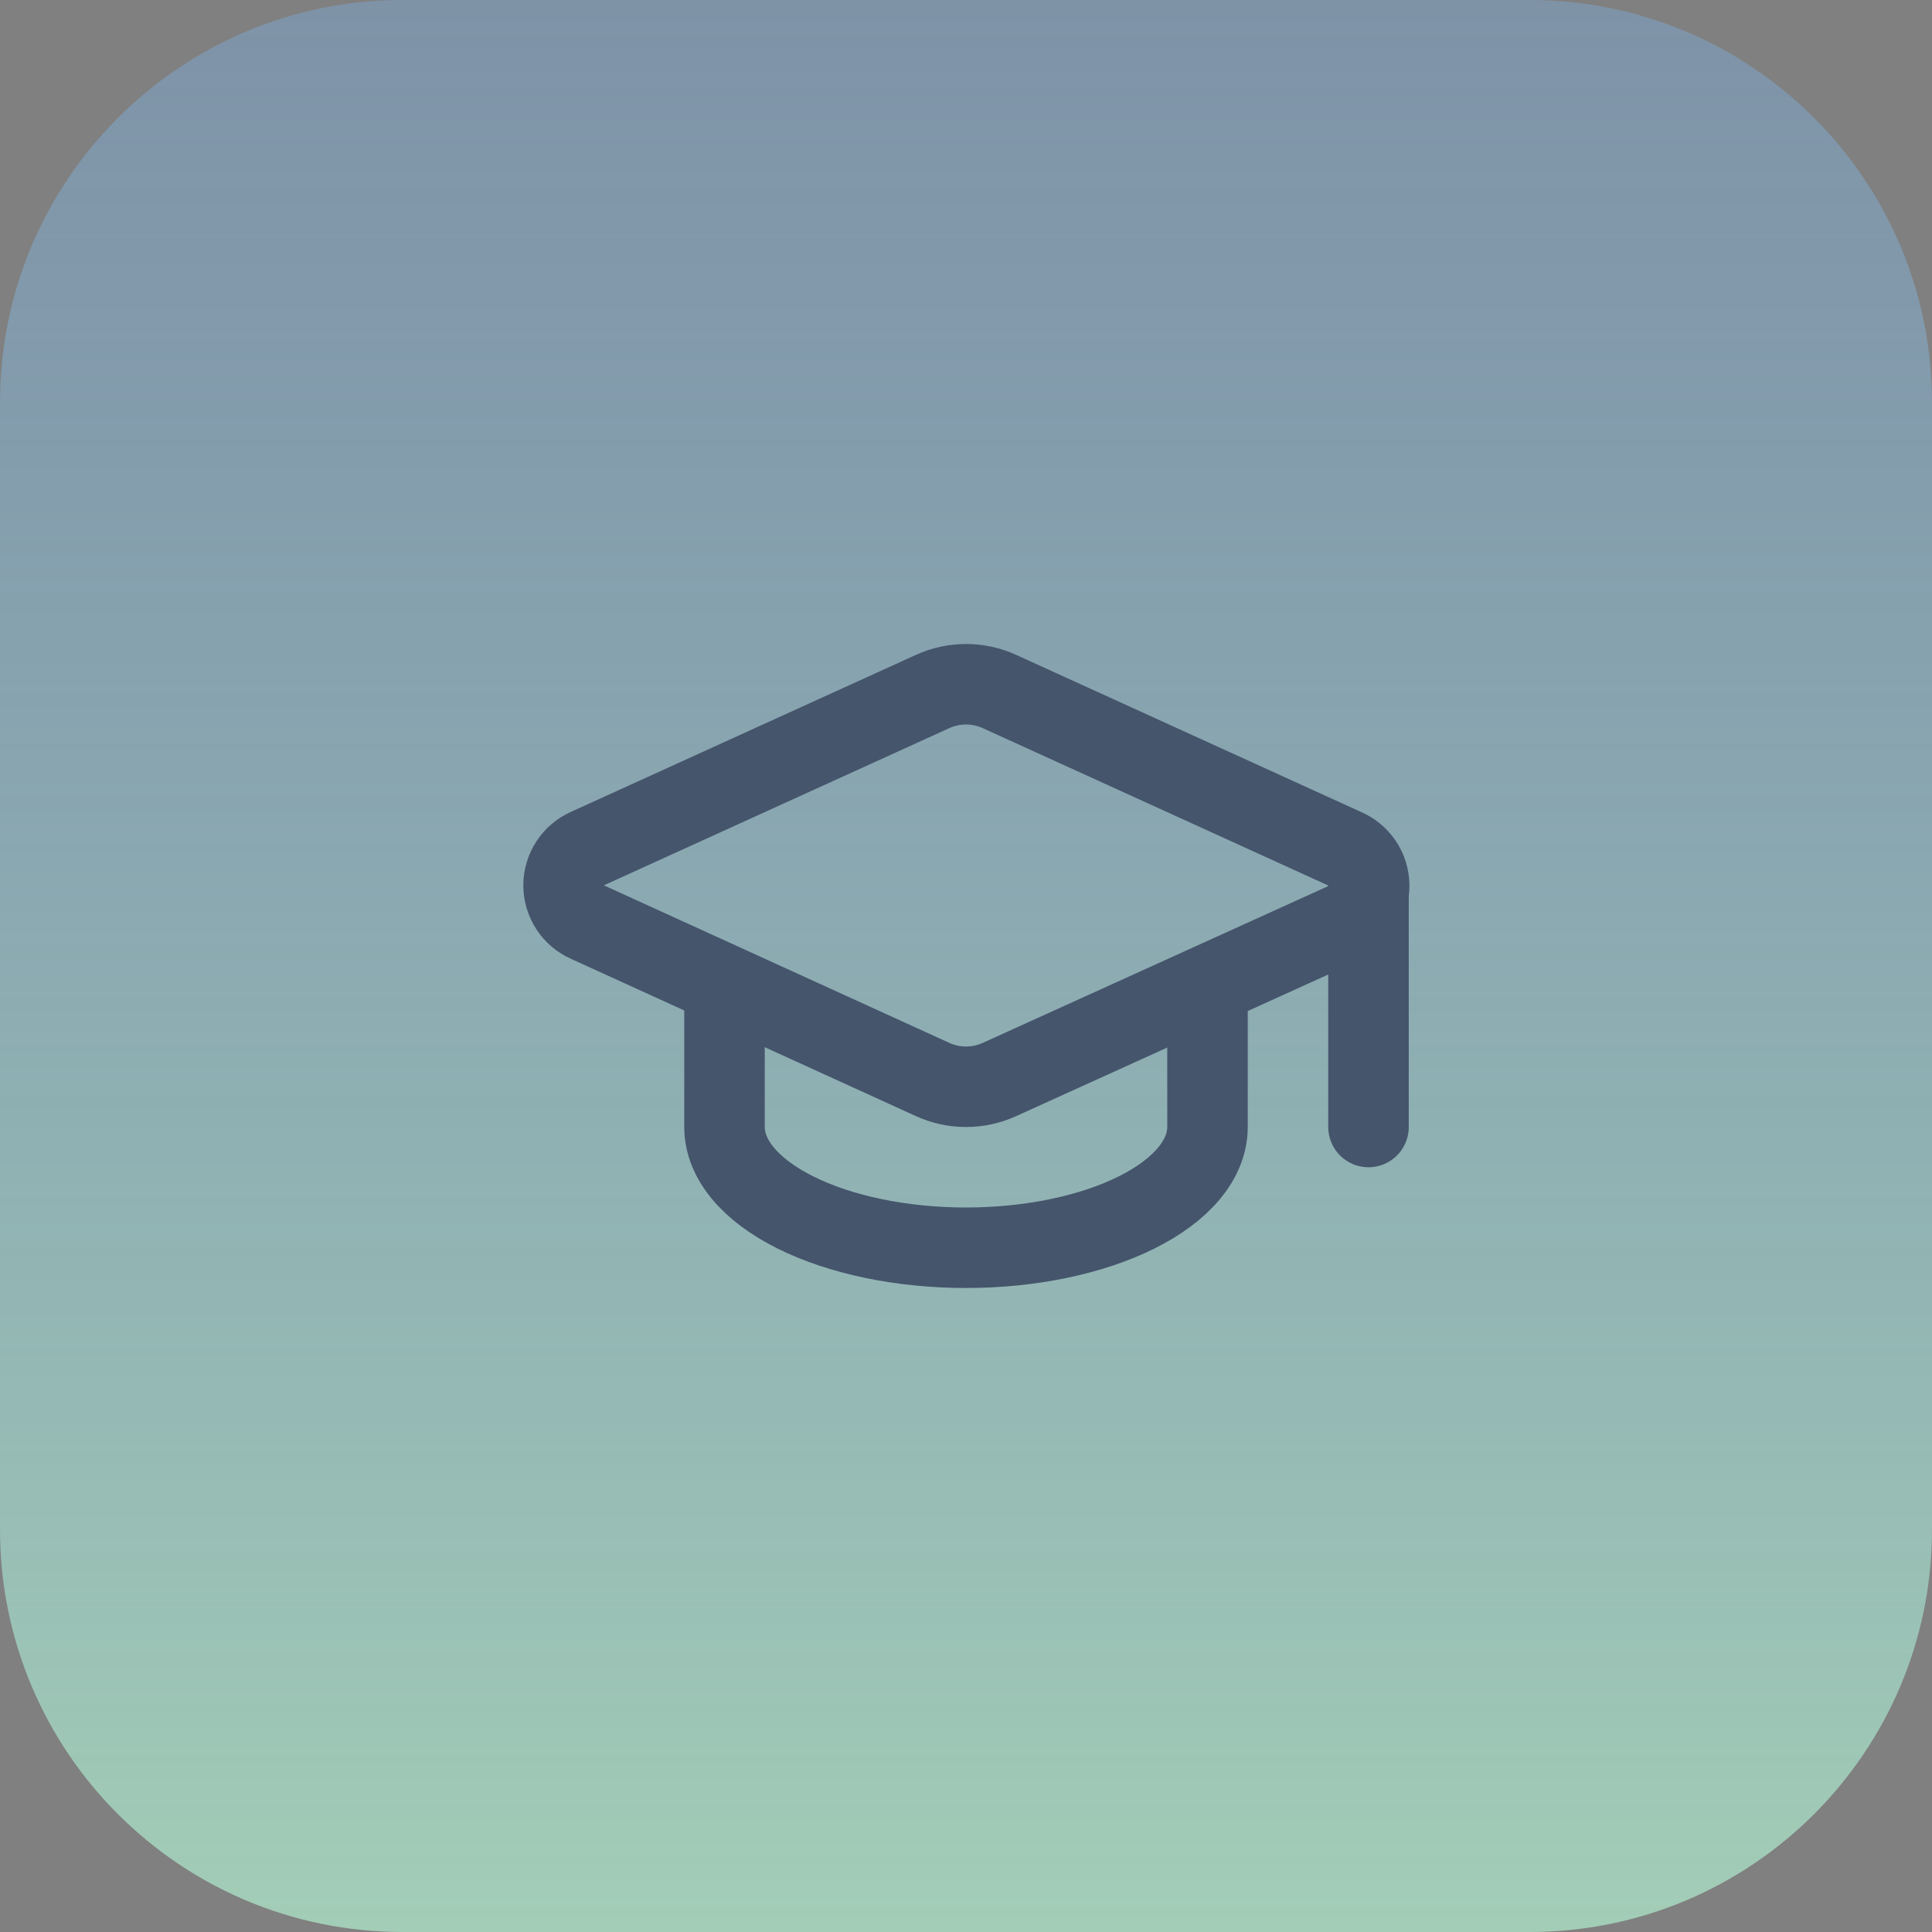
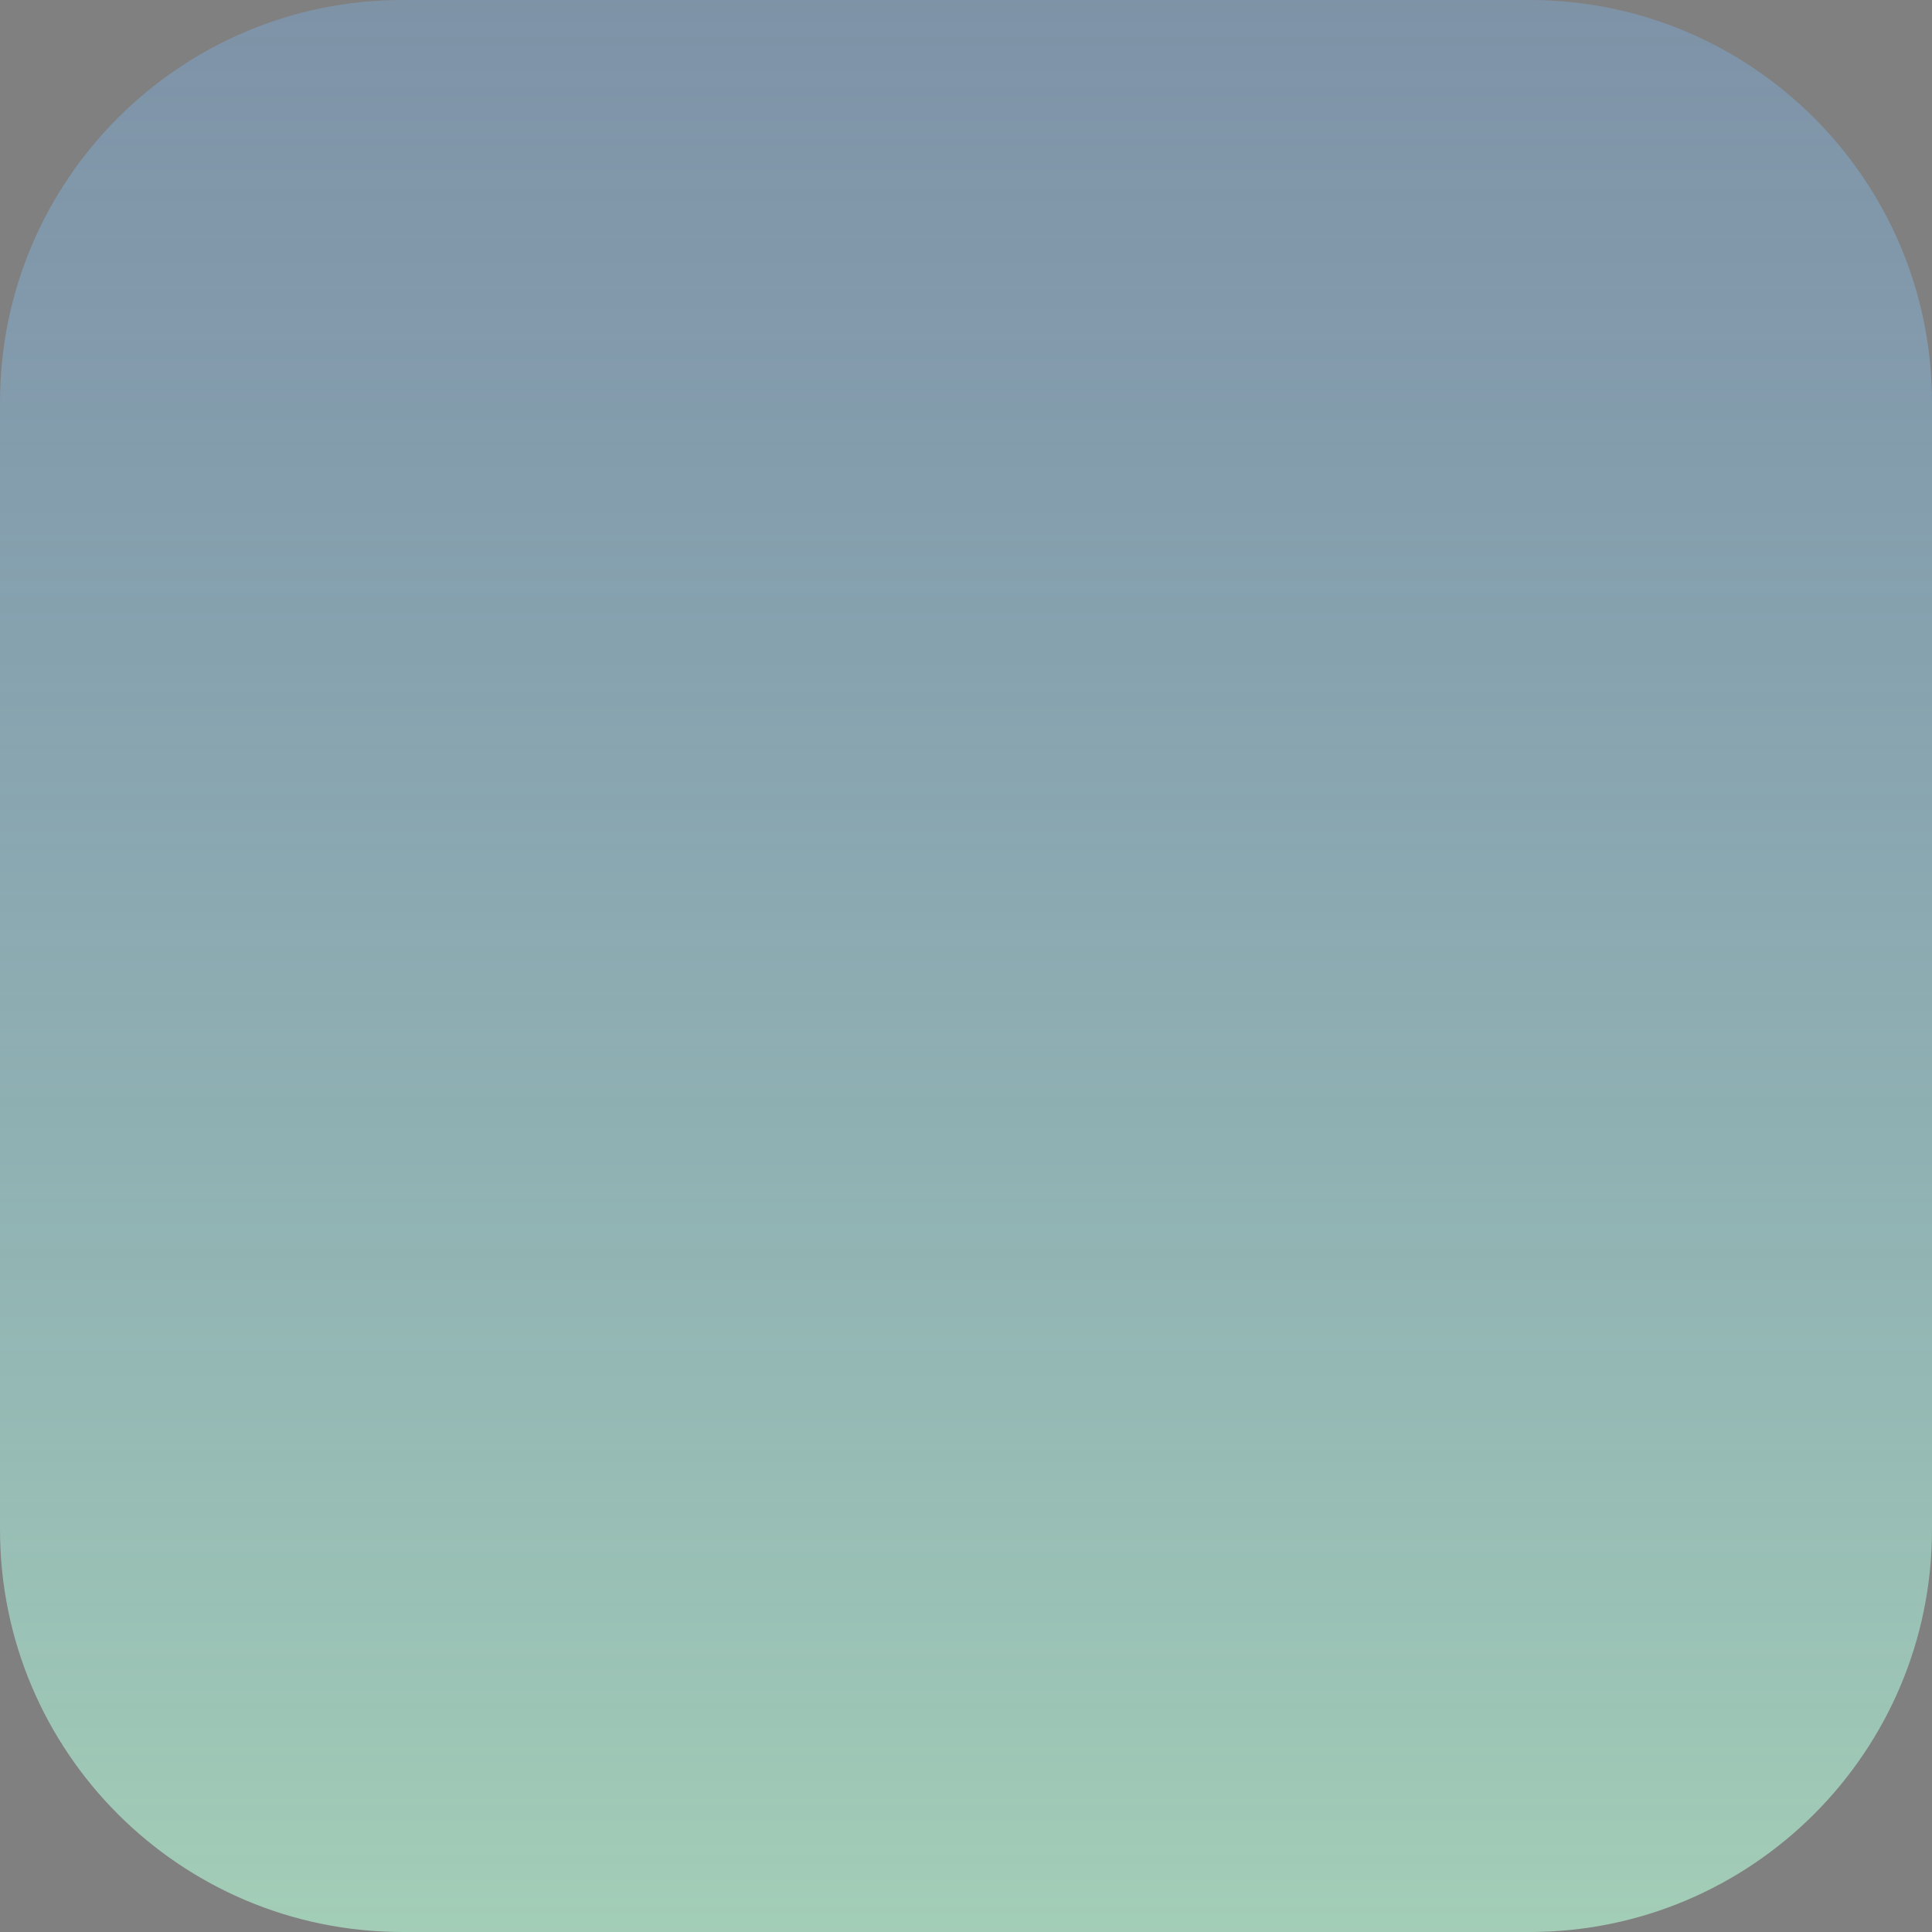
<svg xmlns="http://www.w3.org/2000/svg" width="48" height="48" viewBox="0 0 48 48" fill="none">
  <rect x="0" y="0" width="48" height="48" fill="#808080" stroke="none" />
-   <path d="M0 10C0 4.477 4.477 0 10 0H38C43.523 0 48 4.477 48 10V38C48 43.523 43.523 48 38 48H10C4.477 48 0 43.523 0 38V10Z" fill="url(#paint0_linear_49_100)" />
-   <path d="M33.421 22.922C33.6 22.843 33.752 22.713 33.858 22.549C33.964 22.384 34.019 22.192 34.017 21.997C34.015 21.801 33.956 21.61 33.846 21.448C33.737 21.286 33.582 21.159 33.402 21.084L24.831 17.18C24.57 17.061 24.287 17 24.001 17C23.714 17 23.431 17.061 23.171 17.18L14.601 21.08C14.423 21.158 14.271 21.286 14.165 21.449C14.059 21.611 14.002 21.802 14.002 21.996C14.002 22.19 14.059 22.38 14.165 22.543C14.271 22.706 14.423 22.834 14.601 22.912L23.171 26.82C23.431 26.939 23.714 27 24.001 27C24.287 27 24.57 26.939 24.831 26.82L33.421 22.922Z" stroke="#45556C" stroke-width="2" stroke-linecap="round" stroke-linejoin="round" />
-   <path d="M34 22V28" stroke="#45556C" stroke-width="2" stroke-linecap="round" stroke-linejoin="round" />
-   <path d="M18 24.5V28C18 28.796 18.632 29.559 19.757 30.121C20.883 30.684 22.409 31 24 31C25.591 31 27.117 30.684 28.243 30.121C29.368 29.559 30 28.796 30 28V24.5" stroke="#45556C" stroke-width="2" stroke-linecap="round" stroke-linejoin="round" />
+   <path d="M0 10C0 4.477 4.477 0 10 0H38C43.523 0 48 4.477 48 10V38C48 43.523 43.523 48 38 48H10C4.477 48 0 43.523 0 38Z" fill="url(#paint0_linear_49_100)" />
  <defs>
    <linearGradient id="paint0_linear_49_100" x1="24" y1="0" x2="24" y2="48" gradientUnits="userSpaceOnUse">
      <stop stop-color="#7CBDFF" stop-opacity="0.31" />
      <stop offset="0.663" stop-color="#A4E9E6" stop-opacity="0.509" />
      <stop offset="1" stop-color="#B9FFD9" stop-opacity="0.61" />
    </linearGradient>
  </defs>
</svg>